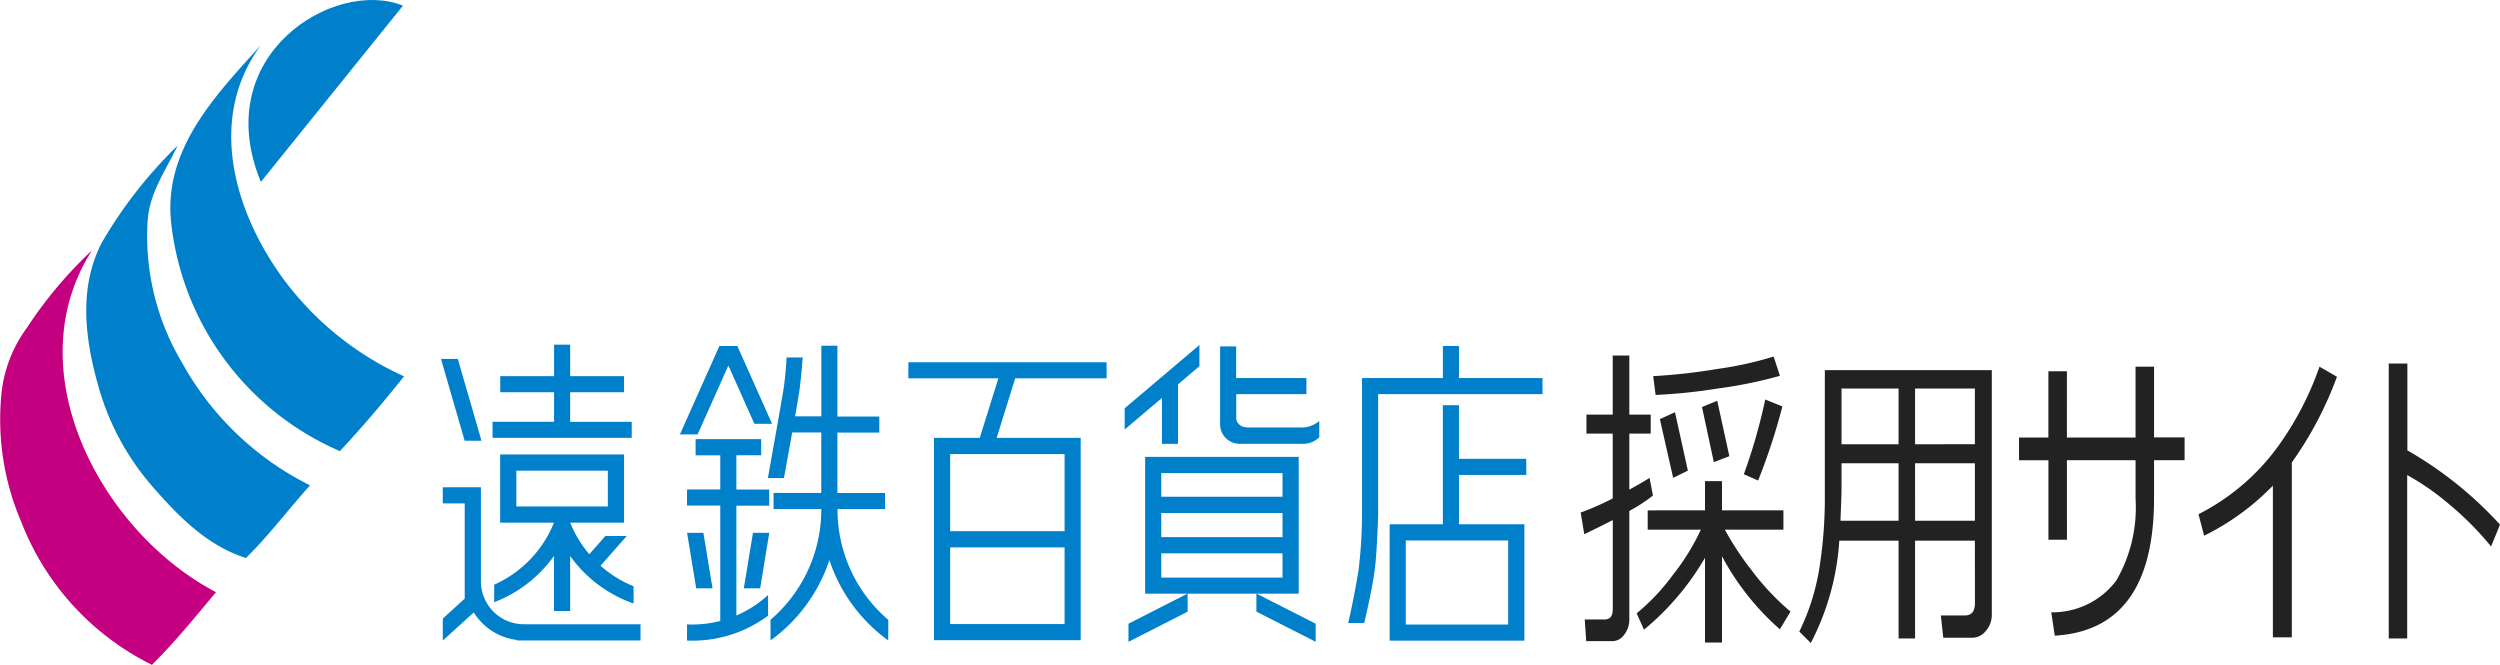
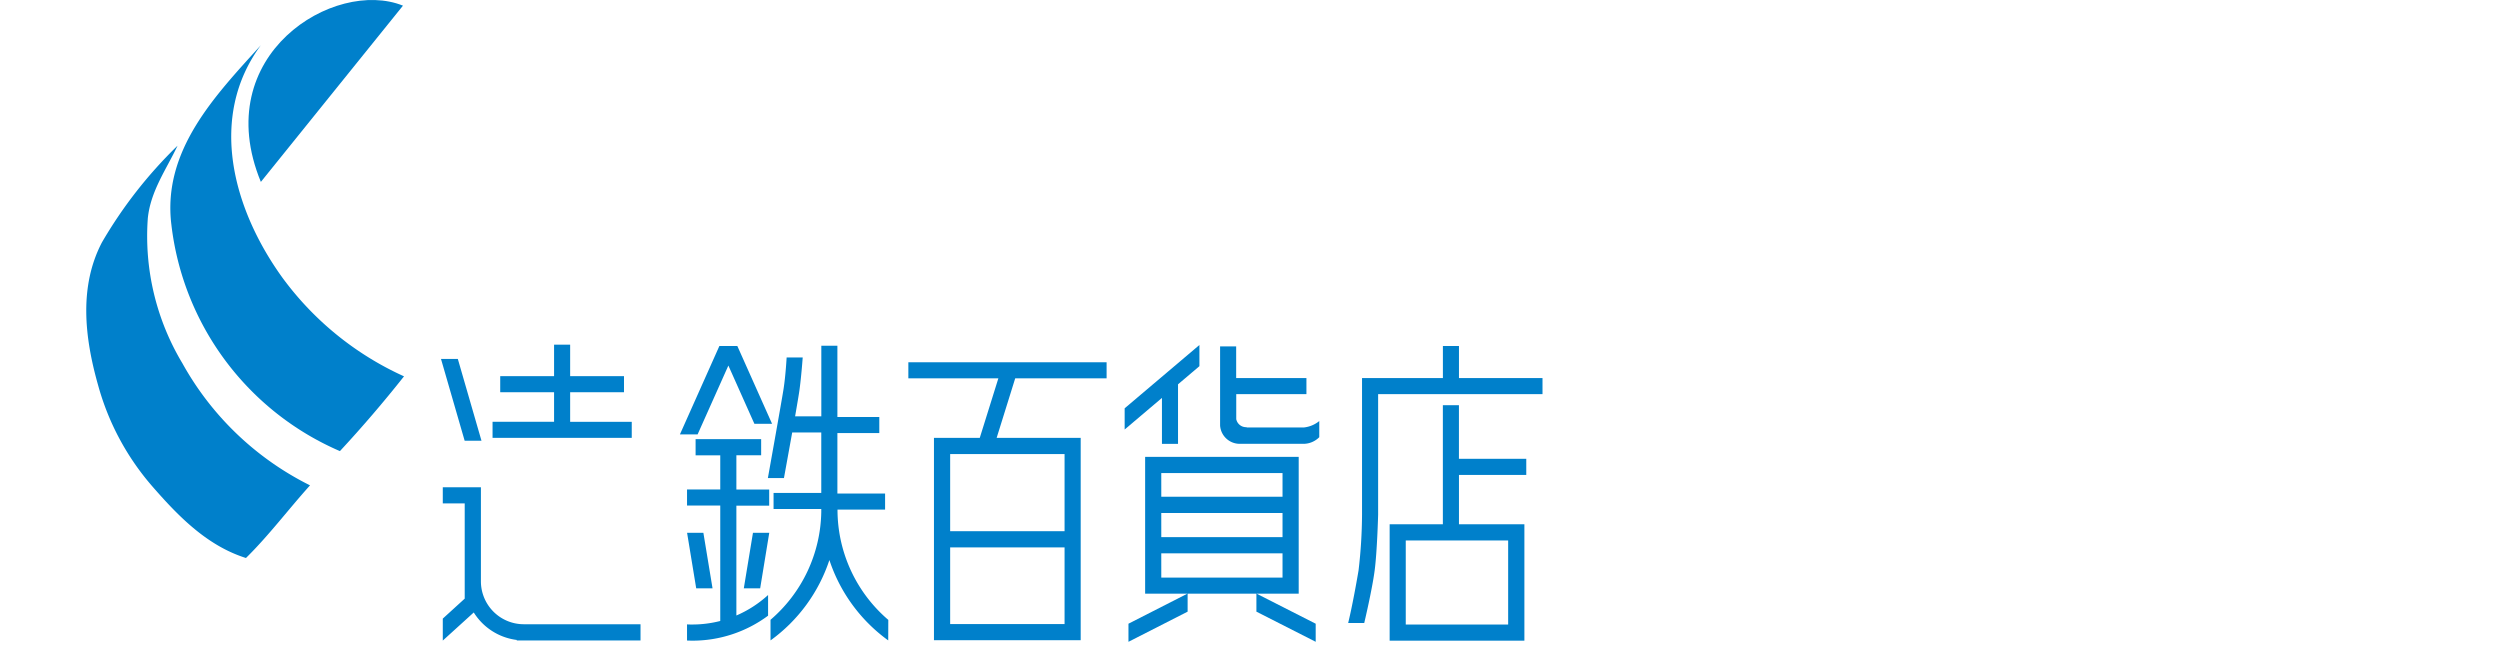
<svg xmlns="http://www.w3.org/2000/svg" width="155.521" height="41.354" viewBox="0 0 155.521 41.354">
  <g id="Group_1" data-name="Group 1" transform="translate(-868 -10)">
    <g id="logo-sp.6bef037" transform="translate(868 10)">
      <path id="Path_1" data-name="Path 1" d="M17.576,17.284c-3.108-4.3-4.64-10.012-1.348-14.472C13.4,5.933,10.093,9.345,10.661,13.974A17.549,17.549,0,0,0,21.146,28.063q2.086-2.249,3.987-4.652A19.18,19.18,0,0,1,17.576,17.284Z" fill="#0080cb" />
      <path id="Path_2" data-name="Path 2" d="M11.347,22.6a15.366,15.366,0,0,1-2.152-9.018c.169-1.687,1.146-3.033,1.851-4.519a27.931,27.931,0,0,0-4.707,6.02c-1.432,2.748-1.08,5.9-.238,8.874a16.069,16.069,0,0,0,3.4,6.328c1.624,1.862,3.4,3.671,5.8,4.427,1.434-1.413,2.639-3.025,3.985-4.519A18.491,18.491,0,0,1,11.347,22.6Z" fill="#0080cb" />
-       <path id="Path_3" data-name="Path 3" d="M5.729,15.571A26.317,26.317,0,0,0,1.668,20.4a8.323,8.323,0,0,0-1.562,3.94A16.148,16.148,0,0,0,1.32,32.458a16.61,16.61,0,0,0,8.131,8.9c1.434-1.414,2.692-2.98,3.987-4.519C6.266,33.084.936,23.014,5.729,15.571Z" fill="#c50080" />
      <path id="Path_4" data-name="Path 4" d="M16.228,11.316,25.068.352C20.814-1.375,12.972,3.41,16.228,11.316Z" fill="#0080cb" />
      <path id="Path_5" data-name="Path 5" d="M56.507,23.534h5.6L60.95,27.239H58.1V39.824h.673v0h7.836v0h.619V27.239H62l1.155-3.705h5.685v-1H56.507Zm9.718,15.287H59.108V34.053h7.117Zm0-5.775H59.108v-4.8h7.117Z" fill="#0080cb" />
      <path id="Path_6" data-name="Path 6" d="M39.3,26.241H35.468V24.4h3.35V23.4h-3.35V21.441h-1V23.4h-3.35V24.4h3.35v1.838H30.641v1H39.3Z" fill="#0080cb" />
      <path id="Path_7" data-name="Path 7" d="M29.952,27.416,28.48,22.327H27.433l1.472,5.089Z" fill="#0080cb" />
      <path id="Path_8" data-name="Path 8" d="M29.917,36.153h0V31.314h0v-1H27.545v1h1.364v5.926l-1.364,1.243v1.366L29.472,38.1a3.693,3.693,0,0,0,2.674,1.71v.031h7.7V38.833H32.585A2.669,2.669,0,0,1,29.917,36.153Z" fill="#0080cb" />
-       <path id="Path_9" data-name="Path 9" d="M35.468,38.009v-3.42a8.154,8.154,0,0,0,3.945,2.953V36.47a7.061,7.061,0,0,1-2.055-1.277l1.634-1.851H37.66l-1,1.137a7.1,7.1,0,0,1-1.189-1.966h3.35v-4.24H31.113v4.24h3.348a7.132,7.132,0,0,1-3.718,3.859v1.09a8.16,8.16,0,0,0,3.72-2.877v3.426ZM32.12,29.278h5.693v2.23H32.12Z" fill="#0080cb" />
      <path id="Path_10" data-name="Path 10" d="M44.326,36.6l-.57-3.457H42.742l.568,3.457Z" fill="#0080cb" />
      <path id="Path_11" data-name="Path 11" d="M46.271,36.6h1.018l.566-3.457H46.841Z" fill="#0080cb" />
      <path id="Path_12" data-name="Path 12" d="M45.311,22.74l1.618,3.623h1.1l-2.161-4.84H44.752l-2.455,5.5h1.1Z" fill="#0080cb" />
      <path id="Path_13" data-name="Path 13" d="M45.809,31.455h2.041v-1H45.809V28.323H47.35V27.317H43.272v1.007h1.534V30.45H42.739v1h2.067V38.63a7,7,0,0,1-1.741.22c-.11,0-.218,0-.326-.009v1.007c.108,0,.217.007.326.007A7.89,7.89,0,0,0,47.781,38.3V37.015a7.038,7.038,0,0,1-1.972,1.274Z" fill="#0080cb" />
-       <path id="Path_14" data-name="Path 14" d="M52.1,31.7V31.67H55.06v-1H52.093v-3.76H54.7v-1H52.093V21.506h-1V25.9H49.462c.124-.72.229-1.331.265-1.591.121-.855.208-2.073.208-2.073h-1s-.06,1.126-.193,1.97-.974,5.535-.974,5.535h1s.26-1.427.513-2.836H51.09v3.76H48.122v1H51.09v.191a9.028,9.028,0,0,1-3.157,6.7v1.283a10.065,10.065,0,0,0,3.662-5,10.067,10.067,0,0,0,3.66,5l.005-1.276A9.023,9.023,0,0,1,52.1,31.7Z" fill="#0080cb" />
+       <path id="Path_14" data-name="Path 14" d="M52.1,31.7H55.06v-1H52.093v-3.76H54.7v-1H52.093V21.506h-1V25.9H49.462c.124-.72.229-1.331.265-1.591.121-.855.208-2.073.208-2.073h-1s-.06,1.126-.193,1.97-.974,5.535-.974,5.535h1s.26-1.427.513-2.836H51.09v3.76H48.122v1H51.09v.191a9.028,9.028,0,0,1-3.157,6.7v1.283a10.065,10.065,0,0,0,3.662-5,10.067,10.067,0,0,0,3.66,5l.005-1.276A9.023,9.023,0,0,1,52.1,31.7Z" fill="#0080cb" />
      <path id="Path_15" data-name="Path 15" d="M72.283,27.614h1V23.907l1.331-1.128V21.461L69.963,25.4v1.319l2.32-1.965Z" fill="#0080cb" />
      <path id="Path_16" data-name="Path 16" d="M77.553,26.59l0-.016a.626.626,0,0,1-.648-.5V24.519h4.366v-1H76.9V21.549h-1v4.892h0c0,.009,0,.02,0,.031a1.221,1.221,0,0,0,1.236,1.137v0h3.884a1.391,1.391,0,0,0,1.05-.413V26.193a1.823,1.823,0,0,1-.969.4Z" fill="#0080cb" />
      <path id="Path_17" data-name="Path 17" d="M79.784,36.93v0h1.006V28.421H71.237v8.511h1v0h1.627L70.2,38.8v1.126L73.88,38.05V36.93h4.279v1.12l3.688,1.875V38.8L78.168,36.93Zm-7.543-7.5h7.543V30.9H72.242Zm0,2.484h7.543v1.5H72.242Zm0,2.506h7.543v1.51H72.242Z" fill="#0080cb" />
      <path id="Path_18" data-name="Path 18" d="M90.758,25.208h-1v7.407h-3.2v0h-.11v7.24h8.382V32.615h-4.07V29.543h4.187v-1H90.758ZM93.82,38.853H87.45V33.62h6.37Z" fill="#0080cb" />
      <path id="Path_19" data-name="Path 19" d="M90.76,23.519V21.526h-1v1.993H84.9v0h-.17V32a30.741,30.741,0,0,1-.217,3.487c-.37,2.183-.646,3.269-.646,3.269h1s.491-2.067.648-3.269.216-3.467.216-3.467v-7.5H95.957v-1Z" fill="#0080cb" />
    </g>
-     <path id="Path_20" data-name="Path 20" d="M2.351,22.172H.676L.584,20.824H1.828q.5,0,.5-.645V14.643q-.523.273-1.774.879L.332,14.174a16.816,16.816,0,0,0,1.993-.879V9.262H.69V8.08H2.325V4.408H3.358V8.08H4.688V9.262H3.358v3.486q.874-.479,1.258-.732l.212,1.1a10.064,10.064,0,0,1-1.47.957v6.689a1.537,1.537,0,0,1-.324,1.016A.9.9,0,0,1,2.351,22.172ZM4.993,6.859,4.841,5.688a36.383,36.383,0,0,0,3.972-.444,21.7,21.7,0,0,0,3.522-.776l.391,1.2a27.365,27.365,0,0,1-3.843.786A34.961,34.961,0,0,1,4.993,6.859Zm6.376,5.322-.887-.391a34.9,34.9,0,0,0,1.331-4.648l1.066.43A37.716,37.716,0,0,1,11.369,12.182ZM8.614,11.039,7.879,7.611l.947-.391.755,3.447Zm-2.529.977L5.258,8.363l.94-.43L7,11.566ZM4.271,21.459l-.457-1.016a13.061,13.061,0,0,0,2.254-2.393,13.838,13.838,0,0,0,1.738-2.812H4.5v-1.2H8.065V12.221H9.124v1.816h3.82v1.2H9.3a18.292,18.292,0,0,0,1.652,2.51,15.584,15.584,0,0,0,2.433,2.588l-.662,1.1a16.112,16.112,0,0,1-3.6-4.541V22.26H8.065V16.986A16.51,16.51,0,0,1,4.271,21.459Zm20.583-5.537H21.134v6.084H20.108V15.922H16.42a15.935,15.935,0,0,1-1.774,6.367l-.715-.713a13.835,13.835,0,0,0,1.231-3.833,27.946,27.946,0,0,0,.358-4.712V5.316H25.907v15.2a1.513,1.513,0,0,1-.367,1.016,1.083,1.083,0,0,1-.838.43H22.888l-.152-1.387h1.5q.622,0,.622-.771Zm0-6V6.459H21.134V9.926ZM20.108,6.459H16.559V9.926h3.549Zm-3.615,8.223h3.615V11.107H16.559v1.631Q16.559,13.021,16.493,14.682Zm4.641,0h3.721V11.107H21.134Zm9.448,1.182H29.429V10.922H27.6V9.506h1.827V5.385h1.152V9.506h4.27V5.1H36v4.4h1.9v1.416H36v2.363q0,8.184-6.177,8.555l-.218-1.455a4.958,4.958,0,0,0,4.045-1.973,9.073,9.073,0,0,0,1.2-5.088v-2.4h-4.27Zm13.989,6.074H43.392V12.5a15.486,15.486,0,0,1-4.277,3.115l-.351-1.338a13.854,13.854,0,0,0,4.856-4.092A19.3,19.3,0,0,0,46.292,5.1l1.086.625a22.564,22.564,0,0,1-2.807,5.332Zm12.95-7.012-.556,1.357a18.914,18.914,0,0,0-2.539-2.568,16.043,16.043,0,0,0-2.678-1.875V22.006H50.6V4.906h1.159v5.4A23.7,23.7,0,0,1,57.521,14.926Z" transform="translate(966 27.711)" fill="#222" />
  </g>
</svg>